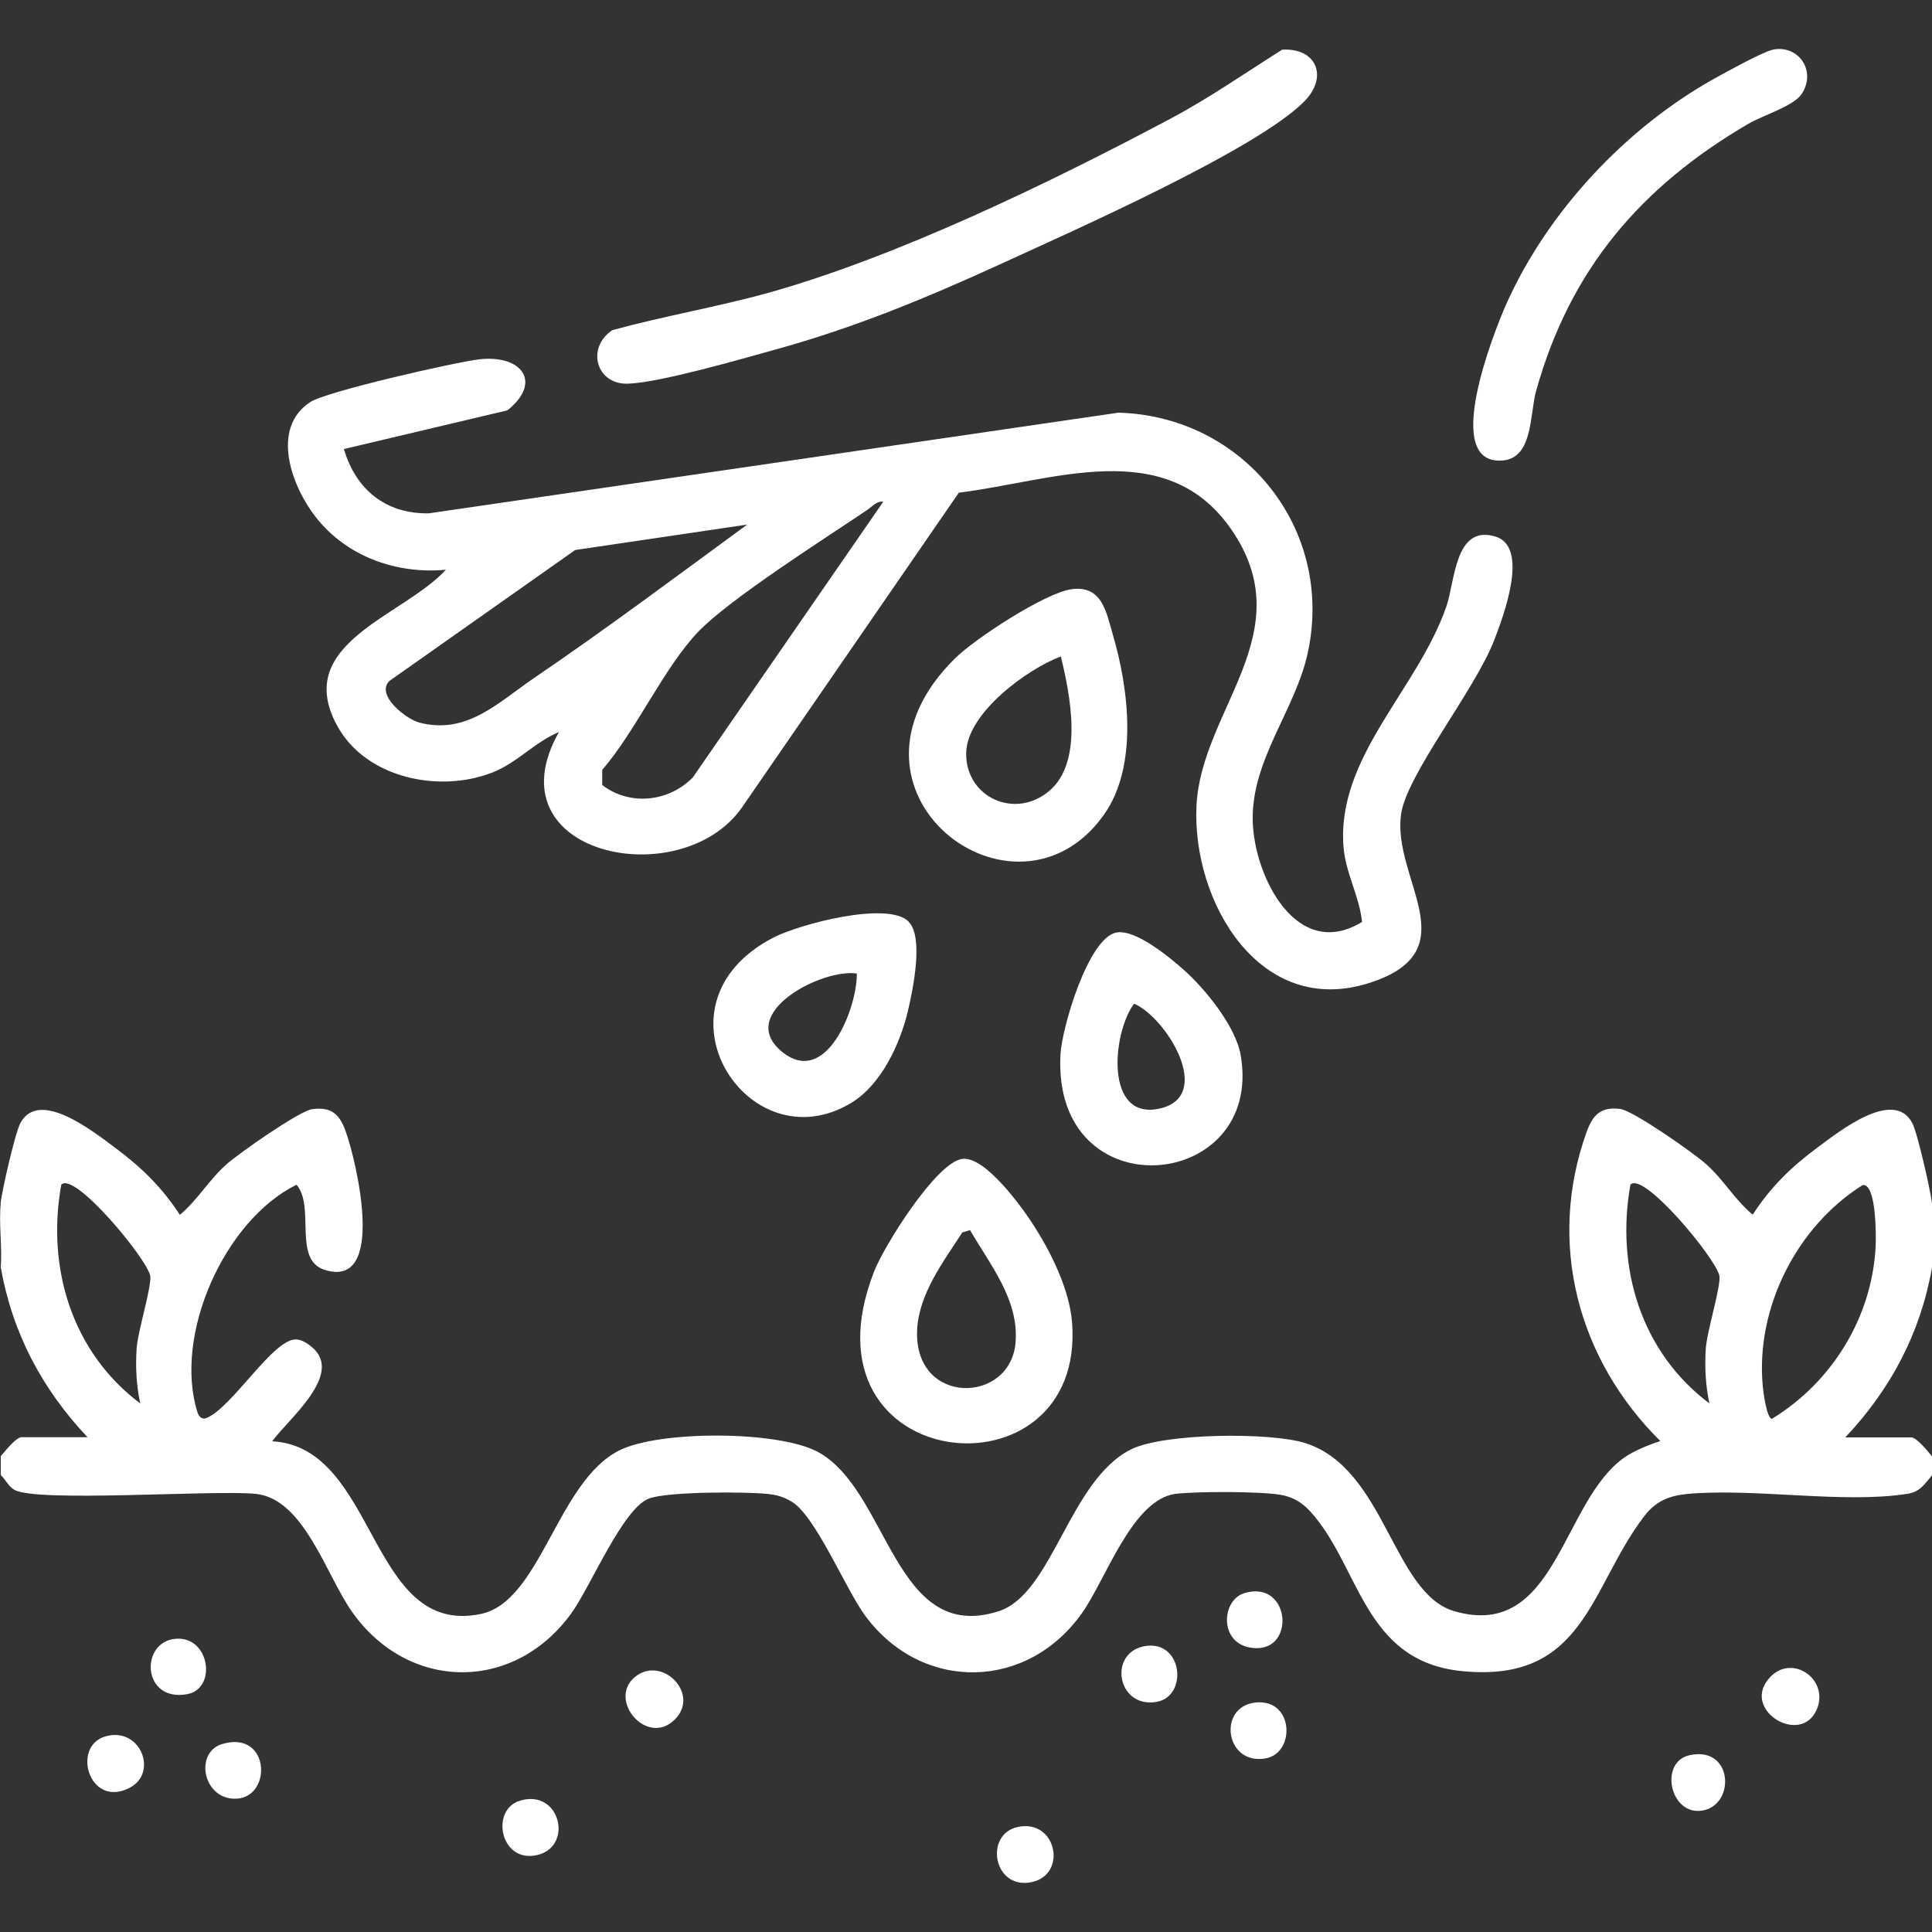
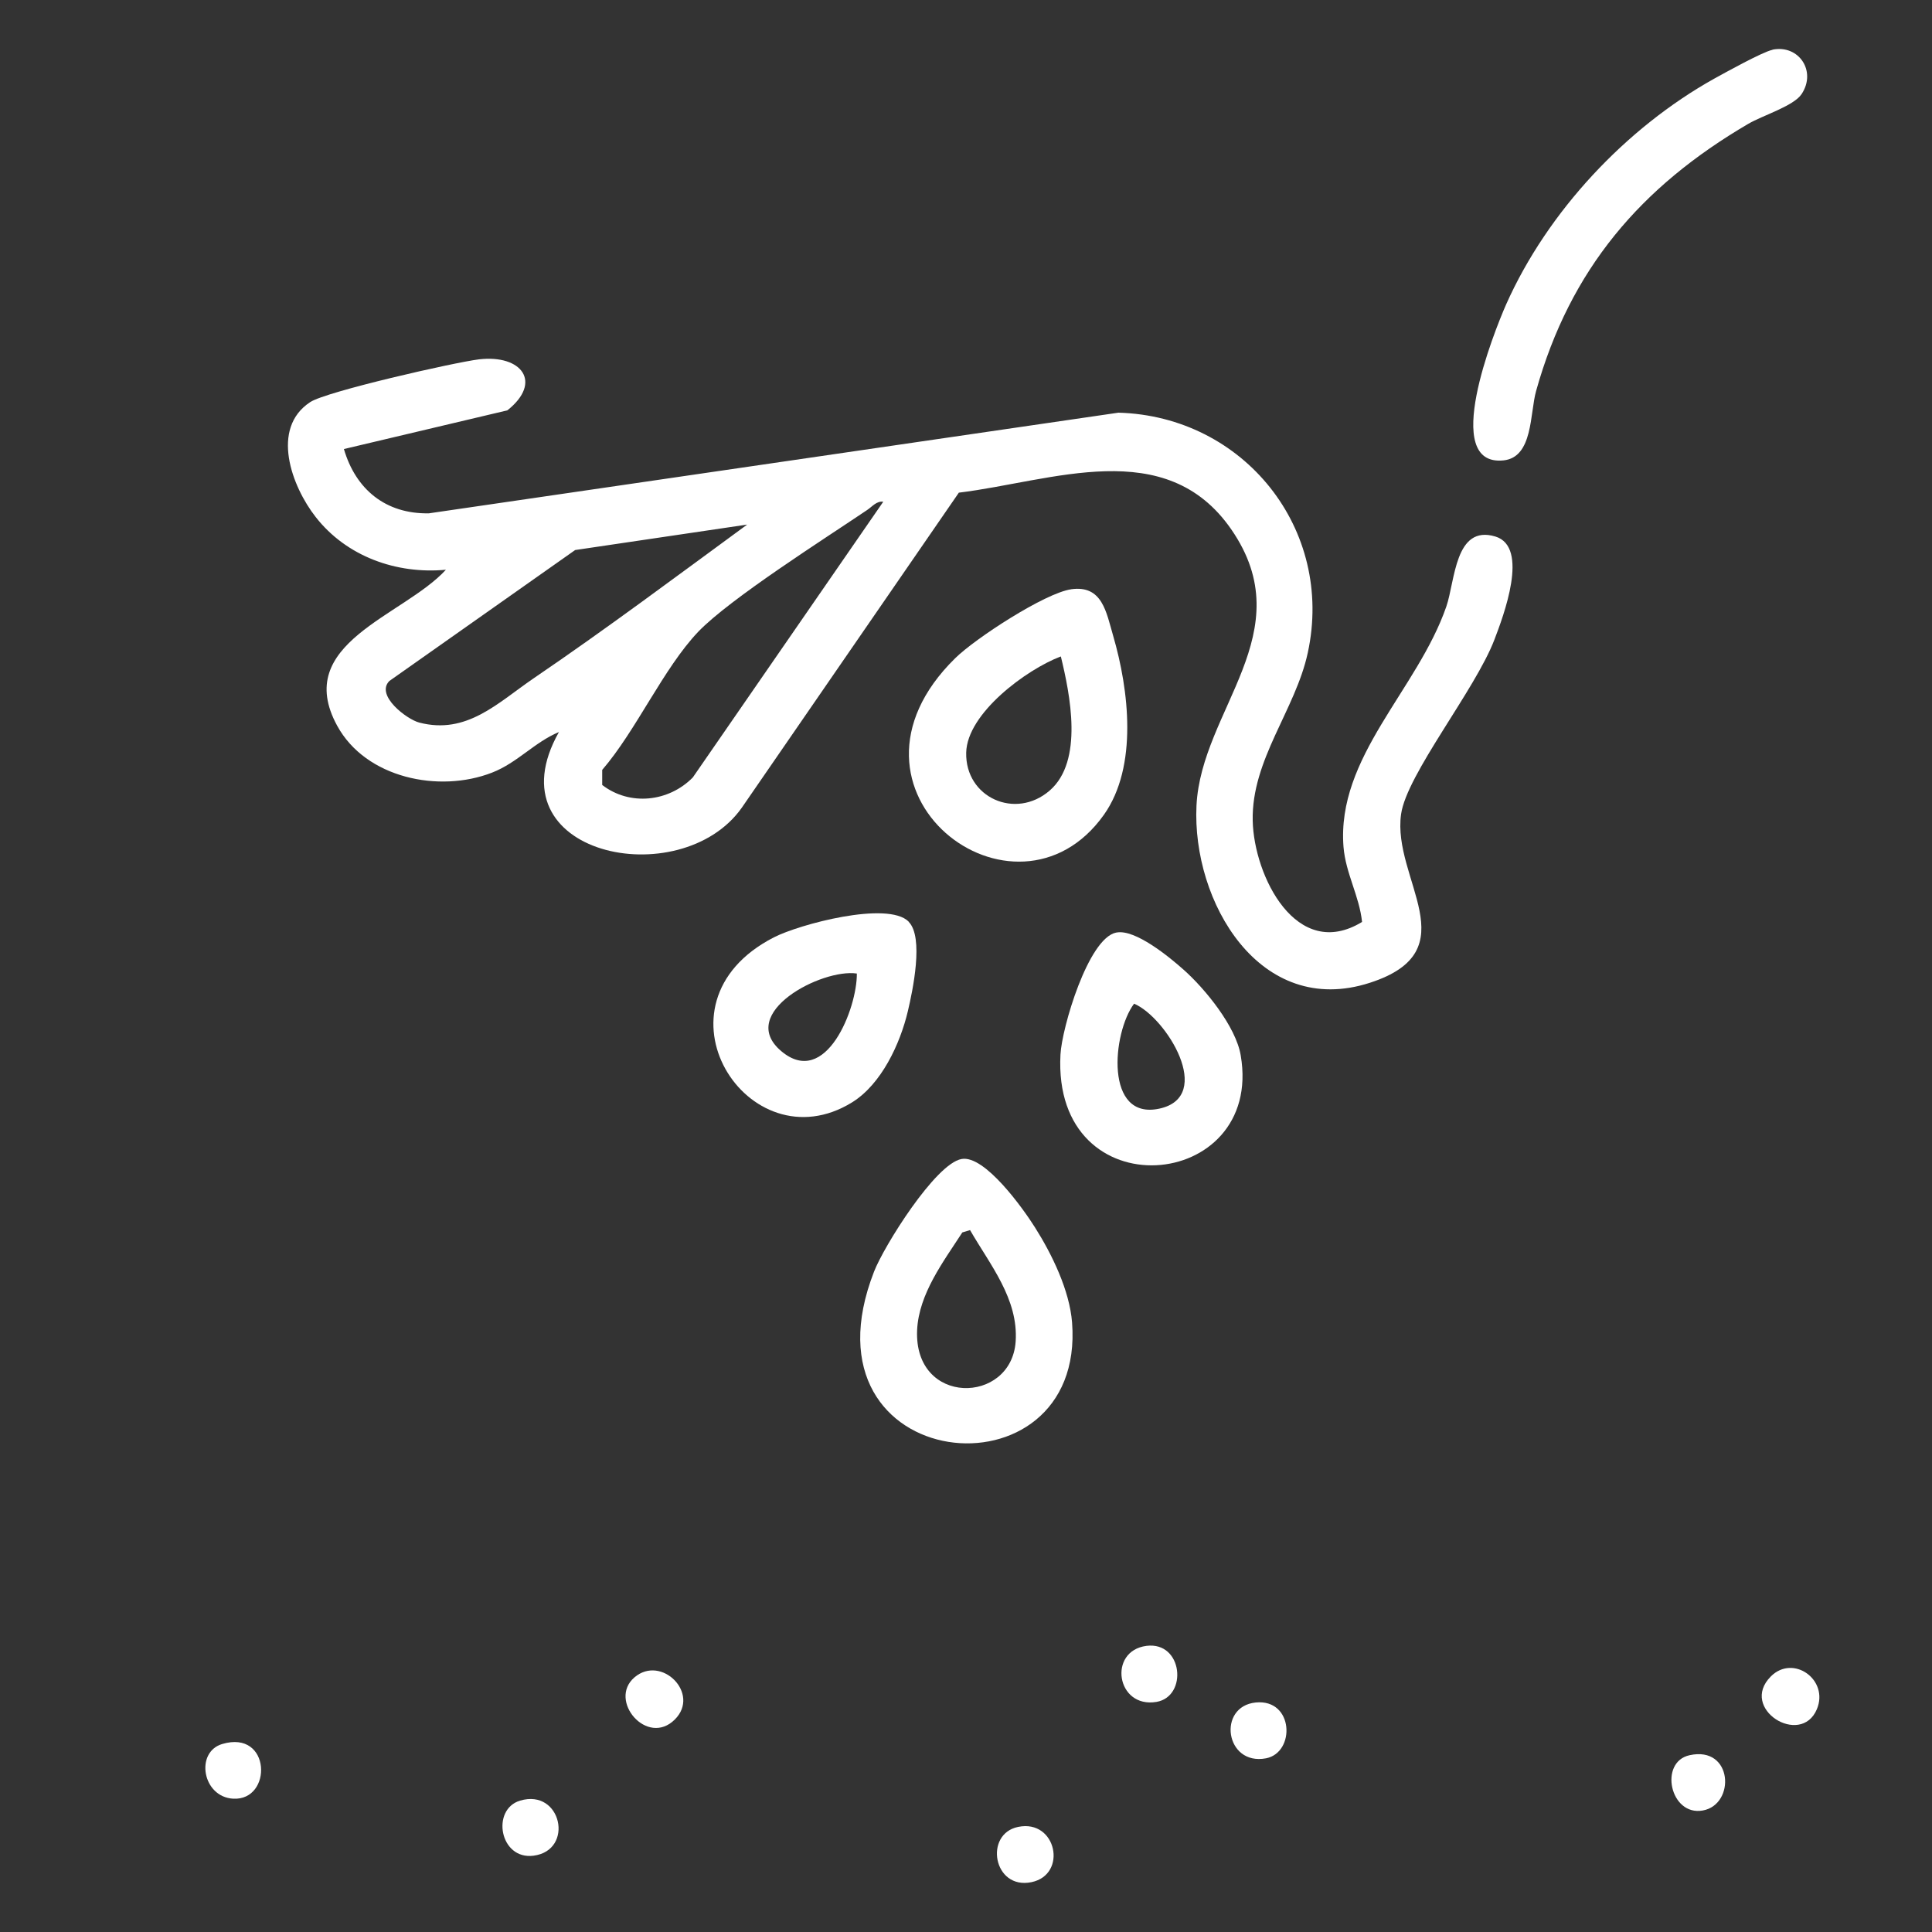
<svg xmlns="http://www.w3.org/2000/svg" id="Layer_1" data-name="Layer 1" width="100" height="100" viewBox="0 0 100 100">
  <rect x="0" y="0" width="100" height="100" fill="#333333" stroke="none" />
  <defs>
    <style>
      .cls-1 {
        fill: #fff;
      }
    </style>
  </defs>
-   <path class="cls-1" d="M.03,62.3c.06-.64.75-3.65,1.02-4.16.96-1.83,3.82.46,4.9,1.26,1.36,1.01,2.43,2.05,3.36,3.48.93-.78,1.5-1.81,2.44-2.64.64-.56,3.74-2.74,4.41-2.83,1.02-.14,1.43.29,1.74,1.17.53,1.47,2.14,8.16-1.09,7.15-1.67-.52-.48-3.25-1.46-4.41-3.75,1.85-6.38,7.8-5.13,11.78.06.19.21.38.43.31,1.34-.49,3.5-4.16,4.69-4.08.3.02.57.2.8.39,1.69,1.4-1.23,3.74-2.05,4.88,5.46.3,4.98,10.14,10.79,8.94,3.11-.64,3.95-6.83,7.16-8.46,2.07-1.05,8.23-1.04,10.29.07,3.68,1.98,3.95,9.97,9.35,8.25,2.81-.89,3.65-6.77,6.86-8.38,1.7-.85,7.25-.9,9.04-.32,4.14,1.34,4.51,7.78,7.71,8.7,5.3,1.52,5.53-5.74,8.83-7.99.49-.33,1.25-.64,1.82-.82-4.27-4.22-5.89-10.26-3.81-16.02.32-.87.73-1.3,1.74-1.17.67.09,3.78,2.27,4.41,2.83.94.83,1.5,1.86,2.44,2.64.93-1.43,1.99-2.47,3.36-3.48,1.08-.8,3.94-3.09,4.9-1.26.27.51.95,3.52,1.02,4.16v3.32c-.6,3.4-2.14,6.3-4.49,8.79h3.42c.28,0,.87.74,1.07.98v.98c-.39.47-.62.86-1.28.96-3.27.52-7.86-.3-11.32,0-1.01.09-1.7.37-2.32,1.19-2.8,3.69-3.06,8.6-9.38,7.99-5.17-.5-5.29-5.46-7.91-8.3-.41-.44-.9-.73-1.51-.83-1.08-.18-4.31-.18-5.42-.05-2.23.27-3.61,4.39-4.82,6.12-2.82,4.06-8.29,4.19-11.25.2-1.01-1.36-2.6-5.24-3.84-5.93-.4-.23-.71-.33-1.18-.38-1.15-.13-5.26-.13-6.2.24-1.36.55-3.01,4.58-4.01,5.95-2.98,4.1-8.43,4.02-11.33-.08-1.35-1.9-2.49-5.88-5.01-6.12-2.23-.21-11.33.46-12.48-.21-.31-.18-.45-.53-.7-.76v-.98c.21-.24.79-.98,1.07-.98h3.42c-2.35-2.49-3.89-5.39-4.49-8.79.08-1.07-.11-2.27,0-3.32ZM7.26,72.65c-.2-.94-.25-1.87-.19-2.83.05-.89.82-3.32.7-3.81-.23-.94-3.94-5.41-4.6-4.69-.77,4.31.55,8.67,4.1,11.33ZM88.48,72.65c-.2-.94-.25-1.87-.19-2.83.05-.89.82-3.32.7-3.81-.23-.94-3.94-5.41-4.6-4.69-.77,4.31.55,8.67,4.1,11.33ZM96.41,61.34c-3.41,2.14-5.55,6.36-5.17,10.41.03.32.2,1.64.47,1.69,3.09-1.88,5.17-5.22,5.37-8.88.03-.52.05-3.33-.67-3.22Z" />
  <path class="cls-1" d="M17.8,23.24c.61,2.09,2.16,3.37,4.4,3.33l35.69-5.21c6.49.18,11.19,6.03,9.8,12.43-.64,2.96-2.92,5.53-2.85,8.69.06,2.85,2.26,7.31,5.66,5.24-.14-1.34-.85-2.52-.96-3.88-.37-4.66,3.82-8.12,5.32-12.44.46-1.33.44-4.26,2.54-3.63,1.78.54.41,4.13-.05,5.34-1,2.61-4.54,6.97-4.83,9.03-.48,3.36,3.56,7.06-1.62,8.73-5.69,1.84-9.21-4.2-8.97-9.17s5.49-8.96,1.8-14.3c-3.39-4.9-9.26-2.49-14.1-1.9l-11.23,16.3c-3.17,4.51-13.06,2.46-9.47-3.91-1.27.53-2.15,1.59-3.46,2.1-2.74,1.07-6.54.29-8.02-2.43-2.33-4.27,3.42-5.66,5.63-8.07-2.56.24-5.15-.69-6.74-2.73-1.24-1.58-2.36-4.59-.28-5.95.84-.55,7.44-2.05,8.73-2.21,2.21-.26,3.31,1.18,1.47,2.64l-8.45,2ZM45.72,25.97c-.35-.05-.57.25-.84.43-2.19,1.48-7.1,4.59-8.74,6.3-1.8,1.89-3.21,5.11-4.97,7.15v.78c1.43,1.1,3.44.88,4.69-.39l9.85-14.26ZM38.69,27.15l-8.92,1.32-9.62,6.78c-.73.75.92,1.99,1.55,2.15,2.46.64,4.06-1.02,5.92-2.29,3.75-2.55,7.41-5.29,11.07-7.97Z" />
-   <path class="cls-1" d="M66.37,2.57c1.77-.1,2.41,1.41,1.12,2.7-2.51,2.51-12.03,6.71-15.64,8.37-3.89,1.78-7.6,3.32-11.74,4.46-1.77.49-5.98,1.71-7.61,1.76s-2.18-1.84-.81-2.77c2.66-.73,5.38-1.19,8.03-1.92,6.71-1.87,14.66-5.73,20.85-9.02,2.02-1.07,3.87-2.37,5.8-3.58Z" />
  <path class="cls-1" d="M55.44,30.5c1.62-.23,1.82,1.19,2.18,2.42.81,2.78,1.29,6.75-.48,9.25-4.58,6.45-14.7-1.23-7.7-8.1,1.03-1.02,4.65-3.38,6.01-3.57ZM54.9,33.98c-1.77.67-4.85,2.94-4.89,4.98-.05,2.32,2.55,3.49,4.32,1.96s1.05-5,.58-6.94Z" />
  <path class="cls-1" d="M49.77,59.99c1.2-.22,3.19,2.57,3.8,3.54.88,1.39,1.79,3.26,1.92,4.92.73,9.4-14.38,7.96-10.25-2.63.51-1.32,3.18-5.59,4.53-5.83ZM50.21,63.67l-.4.12c-.97,1.5-2.25,3.17-2.34,5.05-.18,3.94,4.87,3.87,5.1.6.15-2.21-1.33-3.98-2.36-5.77Z" />
  <path class="cls-1" d="M91.75,2.57c1.35-.27,2.29,1.11,1.5,2.3-.41.62-2.01,1.1-2.76,1.54-5.57,3.26-9.22,7.53-10.98,13.82-.33,1.16-.15,3.44-1.69,3.6-3.27.33-.5-6.63.14-8.08,2.14-4.8,6.2-9.13,10.77-11.68.58-.32,2.51-1.39,3.01-1.49Z" />
  <path class="cls-1" d="M57.78,48.27c.97-.2,2.75,1.27,3.47,1.91,1.12.99,2.72,2.95,2.97,4.45,1.21,7.08-9.77,8.09-9.33-.05.07-1.37,1.43-6.01,2.88-6.31ZM58.7,51.95c-1.13,1.51-1.54,6.06,1.32,5.43s.35-4.72-1.32-5.43Z" />
  <path class="cls-1" d="M47.03,47.71c.8.8.21,3.57-.04,4.63-.4,1.69-1.37,3.78-2.89,4.72-5.37,3.31-10.76-5.09-4.05-8.54,1.32-.68,5.89-1.9,6.98-.82ZM44.35,50.39c-1.81-.27-6.24,2.04-3.92,4.01s3.94-2.23,3.92-4.01Z" />
-   <path class="cls-1" d="M5.44,89.88c1.82-.54,2.77,1.87,1.28,2.65-2.09,1.1-3.04-2.12-1.28-2.65Z" />
  <path class="cls-1" d="M52.7,94.56c1.99-.41,2.57,2.47.69,2.86-1.98.41-2.47-2.5-.69-2.86Z" />
-   <path class="cls-1" d="M64.41,82.46c2.46-.74,2.7,3.29.25,2.81-1.57-.31-1.42-2.46-.25-2.81Z" />
  <path class="cls-1" d="M59.34,85.19c1.89-.24,2.15,2.62.52,2.9-2.08.35-2.53-2.64-.52-2.9Z" />
  <path class="cls-1" d="M34.93,89c-1.43,1.43-3.48-.99-2.09-2.18s3.43.84,2.09,2.18Z" />
  <path class="cls-1" d="M65,88.12c1.97-.19,2.06,2.59.53,2.89-2.12.4-2.54-2.69-.53-2.89Z" />
  <path class="cls-1" d="M26.92,93.2c2.15-.64,2.82,2.57.7,2.85-1.76.23-2.21-2.4-.7-2.85Z" />
  <path class="cls-1" d="M91.66,86.77c1.16-1.16,3.02.18,2.38,1.7-.83,1.97-4.05-.03-2.38-1.7Z" />
  <path class="cls-1" d="M11.5,90.27c2.54-.76,2.62,2.94.57,2.83-1.6-.09-1.98-2.41-.57-2.83Z" />
-   <path class="cls-1" d="M9.14,84.82c1.73-.1,2.09,2.59.55,2.87-2.37.43-2.46-2.77-.55-2.87Z" />
  <path class="cls-1" d="M87.45,90.85c2.25-.5,2.39,2.55.69,2.86s-2.29-2.51-.69-2.86Z" />
</svg>